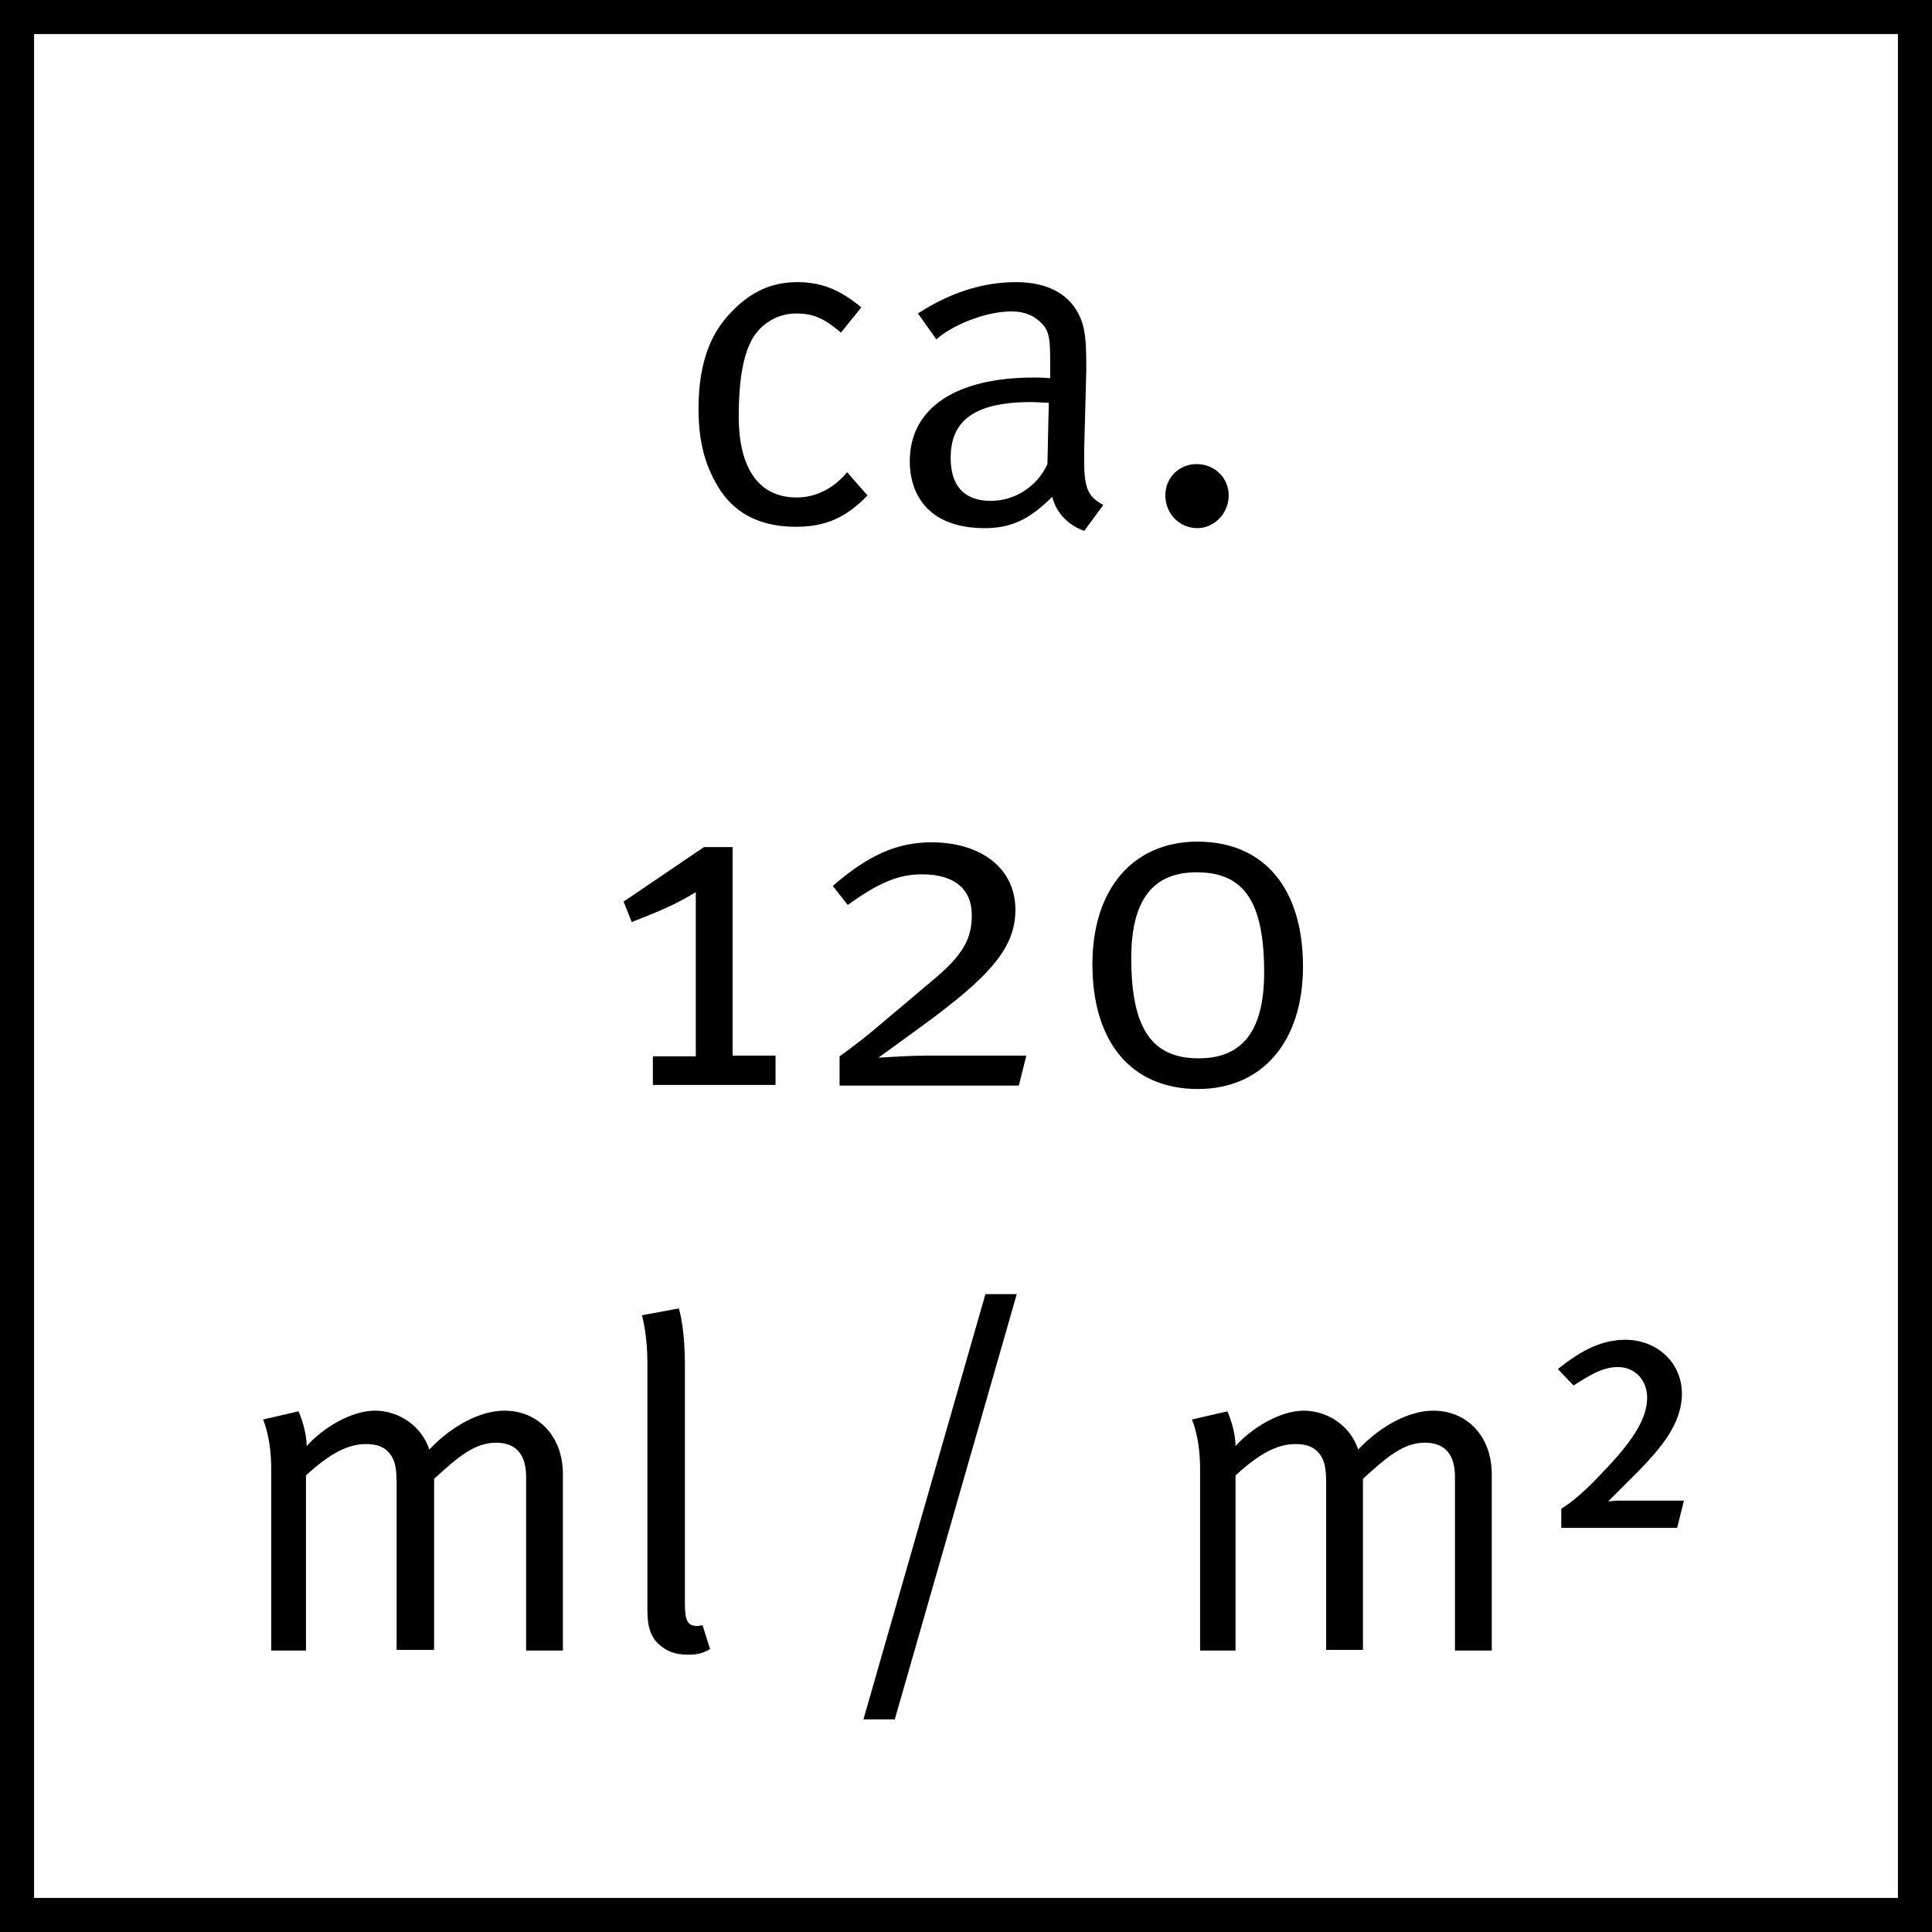
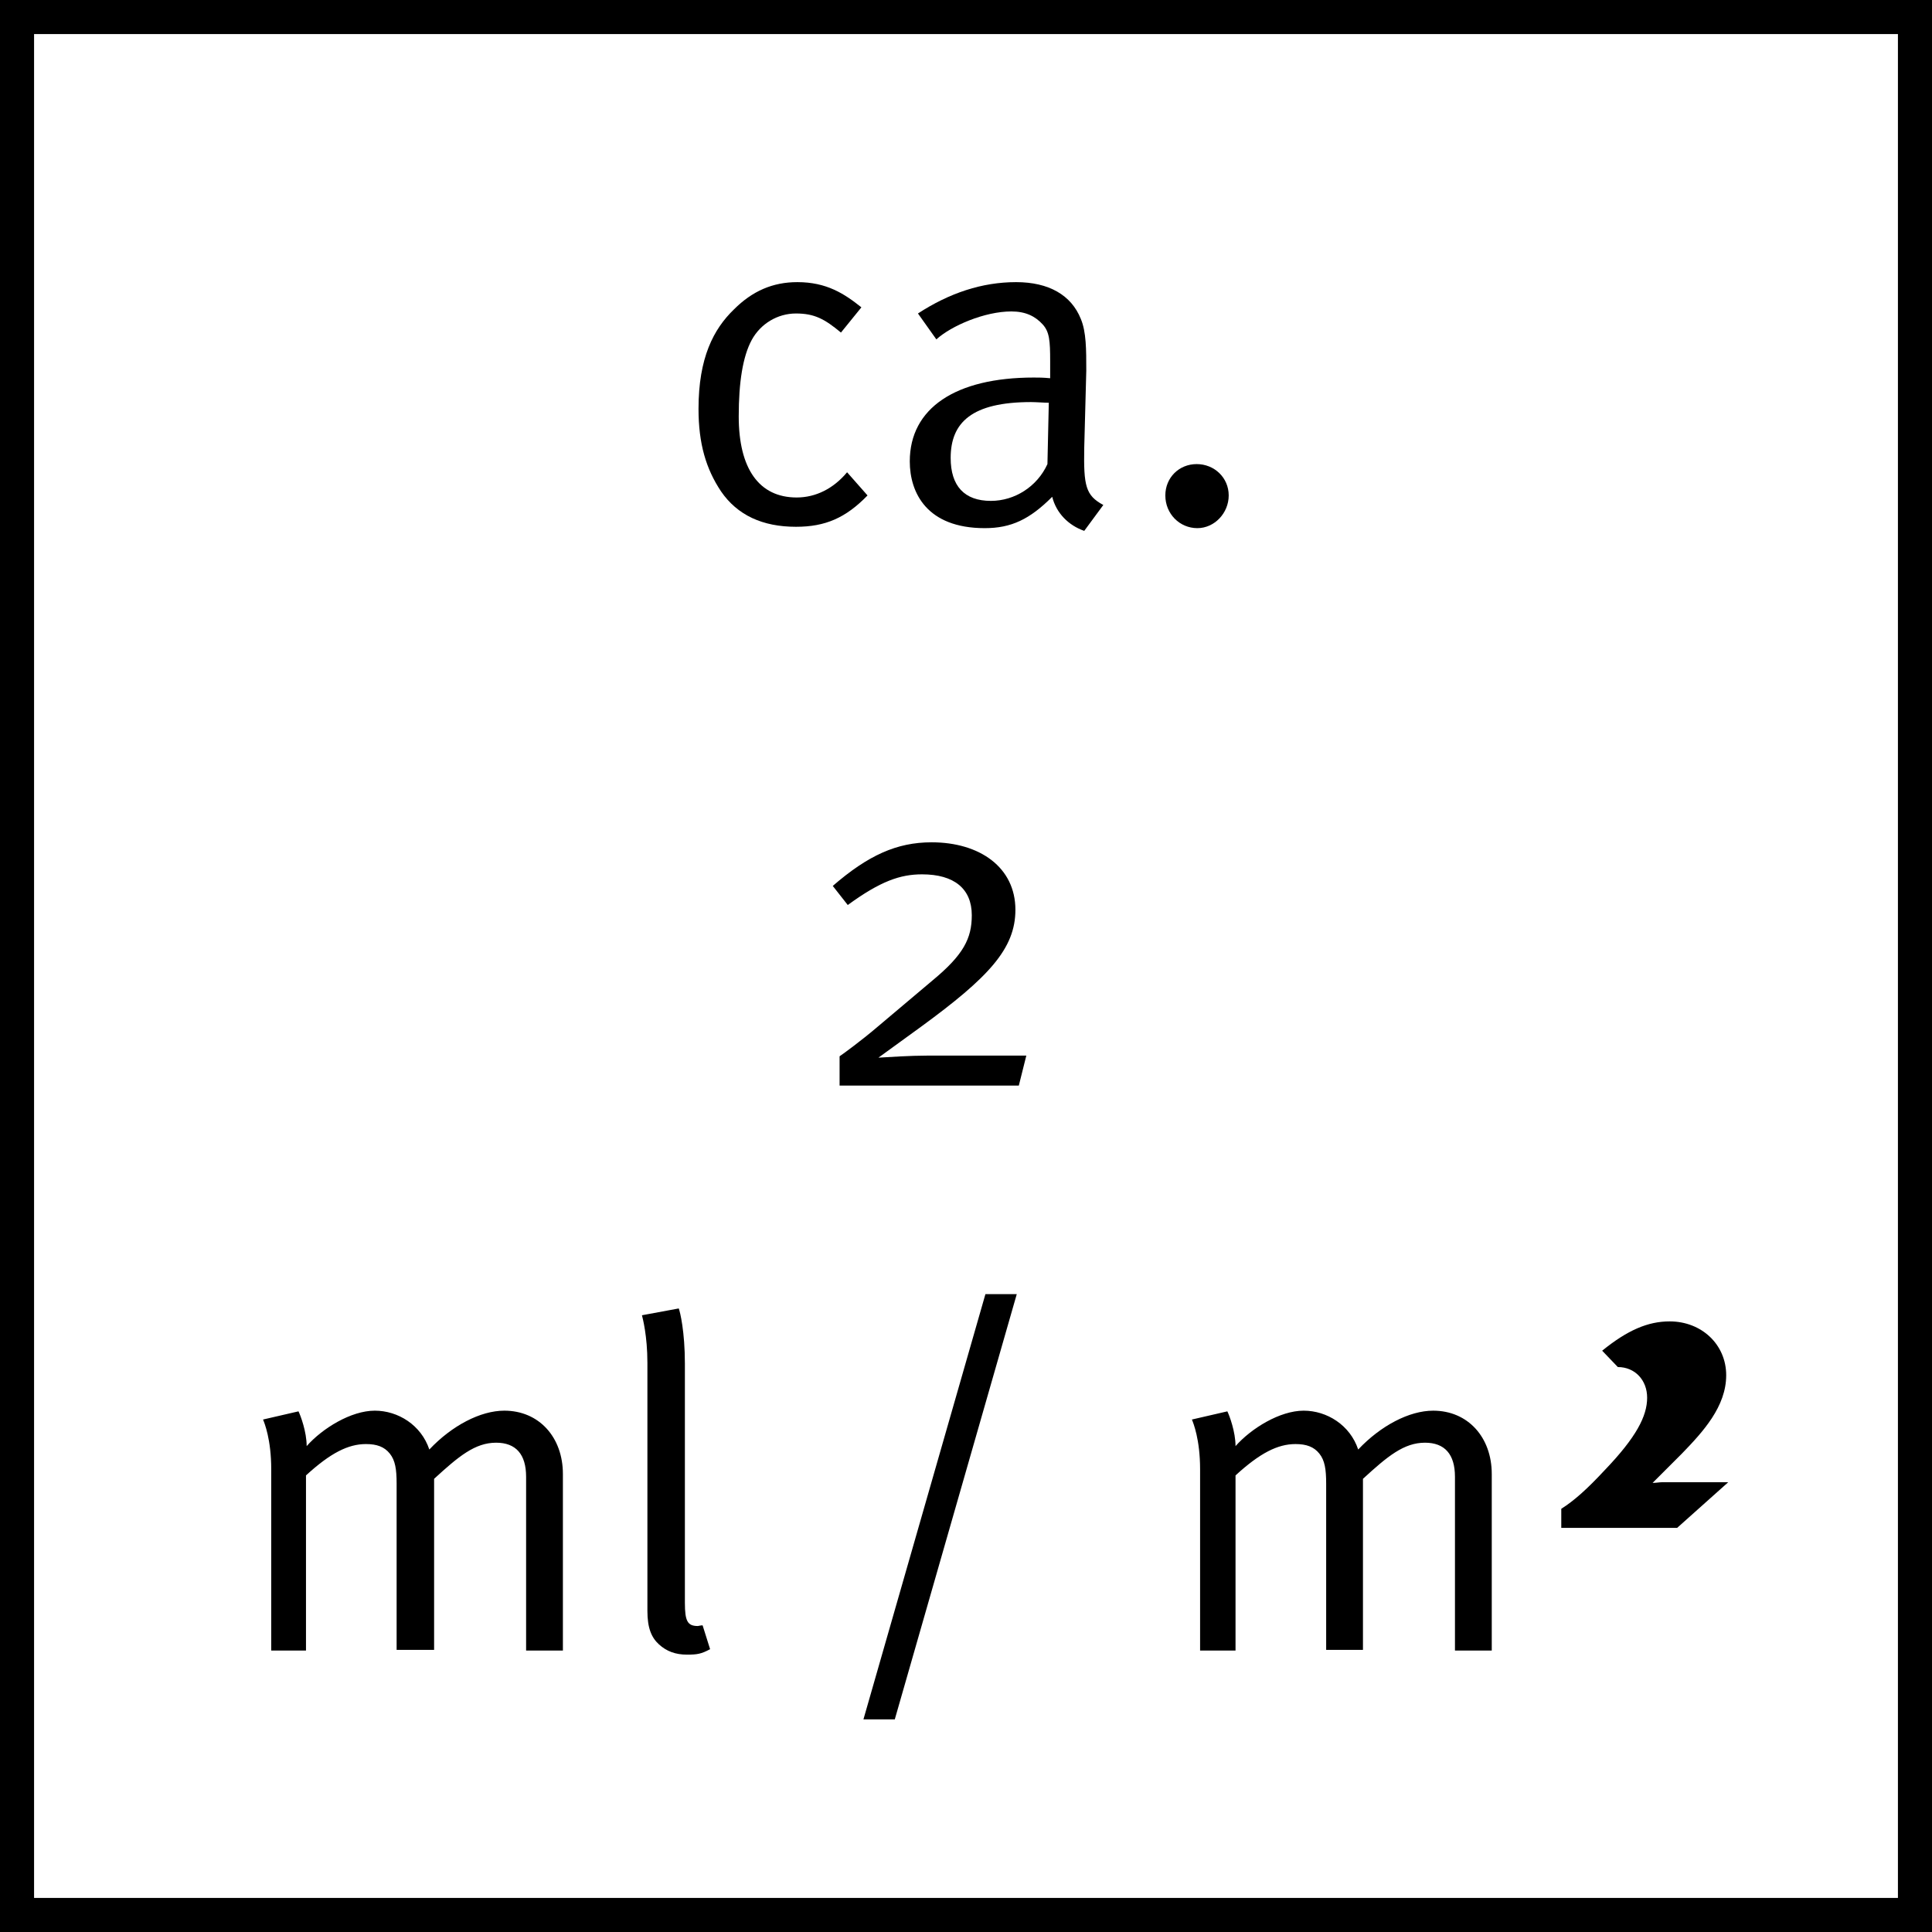
<svg xmlns="http://www.w3.org/2000/svg" version="1.1" id="Ebene_1" x="0px" y="0px" viewBox="0 0 28.35 28.35" style="enable-background:new 0 0 28.35 28.35;" xml:space="preserve">
  <style type="text/css">
	.st0{fill:none;stroke:#000000;stroke-miterlimit:10;}
</style>
  <rect class="st0" width="28.35" height="28.35" />
  <g>
    <path d="M11.68,7.73c-0.49,0-0.86-0.17-1.1-0.52C10.36,6.88,10.25,6.51,10.25,6c0-0.75,0.22-1.17,0.52-1.46   c0.27-0.27,0.57-0.4,0.93-0.4c0.43,0,0.69,0.17,0.94,0.37l-0.3,0.37c-0.24-0.2-0.39-0.28-0.66-0.28c-0.27,0-0.52,0.15-0.65,0.39   c-0.13,0.24-0.19,0.62-0.19,1.12c0,0.77,0.3,1.19,0.85,1.19c0.28,0,0.54-0.13,0.74-0.37l0.3,0.34C12.41,7.6,12.11,7.73,11.68,7.73z   " />
    <path d="M15.91,7.79c-0.23-0.08-0.41-0.26-0.47-0.5c-0.33,0.33-0.6,0.46-0.99,0.46c-0.85,0-1.1-0.52-1.1-0.98   c0-0.78,0.67-1.23,1.82-1.23c0.08,0,0.13,0,0.24,0.01V5.3c0-0.3-0.01-0.43-0.11-0.54c-0.11-0.12-0.25-0.19-0.46-0.19   c-0.39,0-0.88,0.21-1.1,0.41L13.47,4.6c0.46-0.3,0.94-0.46,1.44-0.46c0.48,0,0.81,0.19,0.95,0.54c0.08,0.19,0.08,0.45,0.08,0.76   l-0.03,1.13c-0.01,0.56,0.02,0.7,0.28,0.84L15.91,7.79z M15.13,5.9c-0.87,0-1.18,0.3-1.18,0.82c0,0.41,0.2,0.63,0.59,0.63   c0.35,0,0.68-0.21,0.83-0.54l0.02-0.9C15.33,5.91,15.2,5.9,15.13,5.9z" />
    <path d="M17.57,7.75c-0.26,0-0.47-0.21-0.47-0.48c0-0.26,0.2-0.46,0.46-0.46c0.26,0,0.47,0.2,0.47,0.46   C18.03,7.53,17.82,7.75,17.57,7.75z" />
-     <path d="M9.58,15.93V15.5h0.63v-2.41c-0.3,0.19-0.61,0.31-0.94,0.44l-0.12-0.3l1.18-0.8h0.42v3.06h0.63v0.43H9.58z" />
    <path d="M14.95,15.93h-2.63V15.5c0.06-0.04,0.33-0.24,0.53-0.41l0.83-0.7c0.46-0.38,0.58-0.62,0.58-0.96c0-0.39-0.26-0.6-0.73-0.6   c-0.32,0-0.61,0.1-1.09,0.45L12.22,13c0.52-0.45,0.94-0.64,1.45-0.64c0.71,0,1.23,0.37,1.23,0.99c0,0.57-0.39,0.99-1.39,1.72   l-0.62,0.45c0.17-0.01,0.47-0.03,0.71-0.03h1.46L14.95,15.93z" />
-     <path d="M17.58,15.98c-0.99,0-1.55-0.7-1.55-1.83c0-1.12,0.61-1.8,1.54-1.8c0.99,0,1.55,0.7,1.55,1.83   C19.12,15.3,18.51,15.98,17.58,15.98z M17.56,12.8c-0.63,0-0.96,0.39-0.96,1.26c0,1.03,0.3,1.47,0.99,1.47   c0.63,0,0.96-0.39,0.96-1.26C18.55,13.24,18.26,12.8,17.56,12.8z" />
    <path d="M7.72,24.21v-2.54c0-0.33-0.15-0.5-0.44-0.5c-0.31,0-0.55,0.2-0.91,0.53v2.51H5.82v-2.44c0-0.21-0.02-0.34-0.1-0.44   c-0.08-0.1-0.19-0.14-0.35-0.14c-0.26,0-0.52,0.13-0.88,0.46v2.57H3.98v-2.66c0-0.44-0.1-0.68-0.12-0.73l0.52-0.12   c0.03,0.06,0.12,0.3,0.12,0.51c0.23-0.26,0.65-0.52,1-0.52c0.34,0,0.68,0.21,0.8,0.57c0.33-0.35,0.75-0.57,1.1-0.57   c0.51,0,0.86,0.39,0.86,0.93v2.59H7.72z" />
    <path d="M10.08,24.28c-0.17,0-0.3-0.05-0.41-0.15c-0.11-0.1-0.17-0.24-0.17-0.49V20c0-0.4-0.07-0.66-0.08-0.7l0.54-0.1   c0.02,0.05,0.09,0.34,0.09,0.81v3.51c0,0.27,0.04,0.34,0.19,0.34c0.01,0,0.04-0.01,0.07-0.01l0.11,0.35   C10.29,24.27,10.23,24.28,10.08,24.28z" />
    <path d="M13.13,25.23h-0.46l1.79-6.24h0.46L13.13,25.23z" />
    <path d="M21.35,24.21v-2.54c0-0.33-0.15-0.5-0.44-0.5c-0.31,0-0.55,0.2-0.91,0.53v2.51h-0.54v-2.44c0-0.21-0.02-0.34-0.1-0.44   c-0.08-0.1-0.19-0.14-0.35-0.14c-0.26,0-0.52,0.13-0.88,0.46v2.57h-0.52v-2.66c0-0.44-0.1-0.68-0.12-0.73l0.52-0.12   c0.03,0.06,0.12,0.3,0.12,0.51c0.23-0.26,0.65-0.52,1-0.52c0.34,0,0.68,0.21,0.8,0.57c0.33-0.35,0.75-0.57,1.1-0.57   c0.51,0,0.86,0.39,0.86,0.93v2.59H21.35z" />
-     <path d="M24.61,22.42h-1.7v-0.28c0.19-0.12,0.38-0.29,0.64-0.57c0.46-0.48,0.62-0.79,0.62-1.06c0-0.26-0.18-0.45-0.43-0.45   c-0.25,0-0.45,0.15-0.65,0.27l-0.23-0.24c0.37-0.3,0.67-0.43,0.99-0.43c0.47,0,0.83,0.34,0.83,0.79c0,0.46-0.34,0.83-0.65,1.15   c-0.16,0.16-0.32,0.32-0.43,0.43c0.05,0,0.1-0.01,0.14-0.01h0.97L24.61,22.42z" />
+     <path d="M24.61,22.42h-1.7v-0.28c0.19-0.12,0.38-0.29,0.64-0.57c0.46-0.48,0.62-0.79,0.62-1.06c0-0.26-0.18-0.45-0.43-0.45   l-0.23-0.24c0.37-0.3,0.67-0.43,0.99-0.43c0.47,0,0.83,0.34,0.83,0.79c0,0.46-0.34,0.83-0.65,1.15   c-0.16,0.16-0.32,0.32-0.43,0.43c0.05,0,0.1-0.01,0.14-0.01h0.97L24.61,22.42z" />
  </g>
</svg>